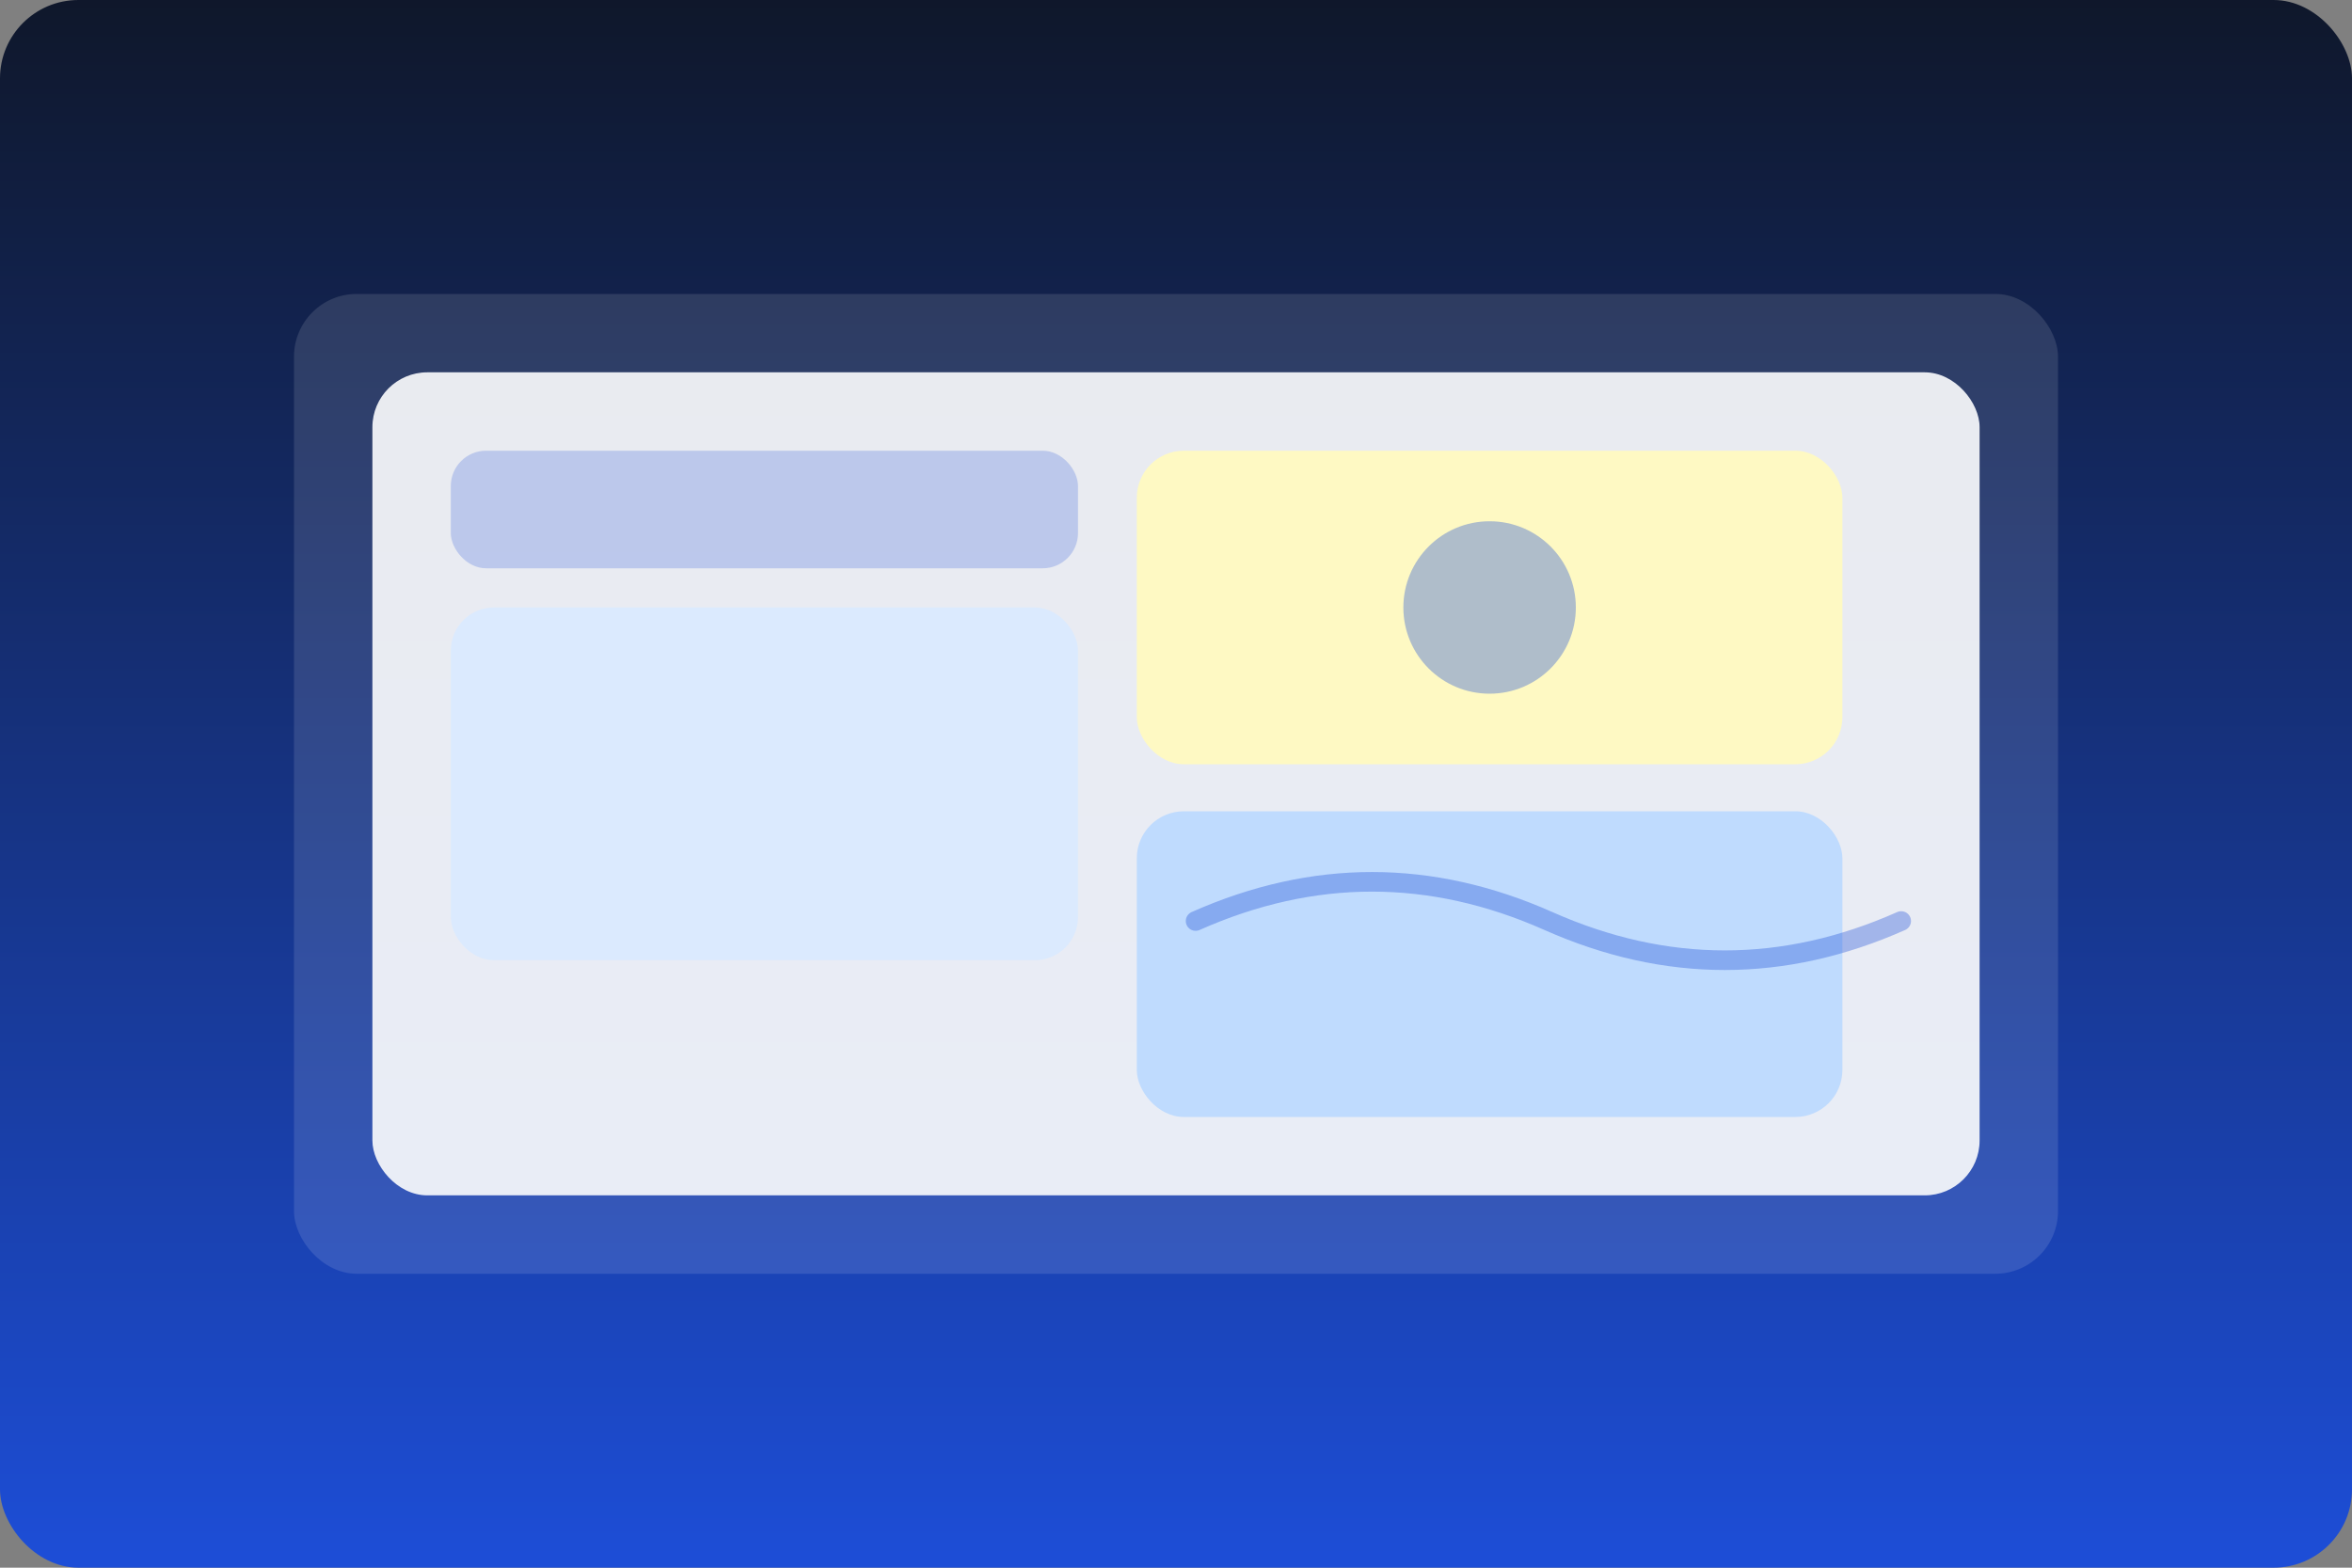
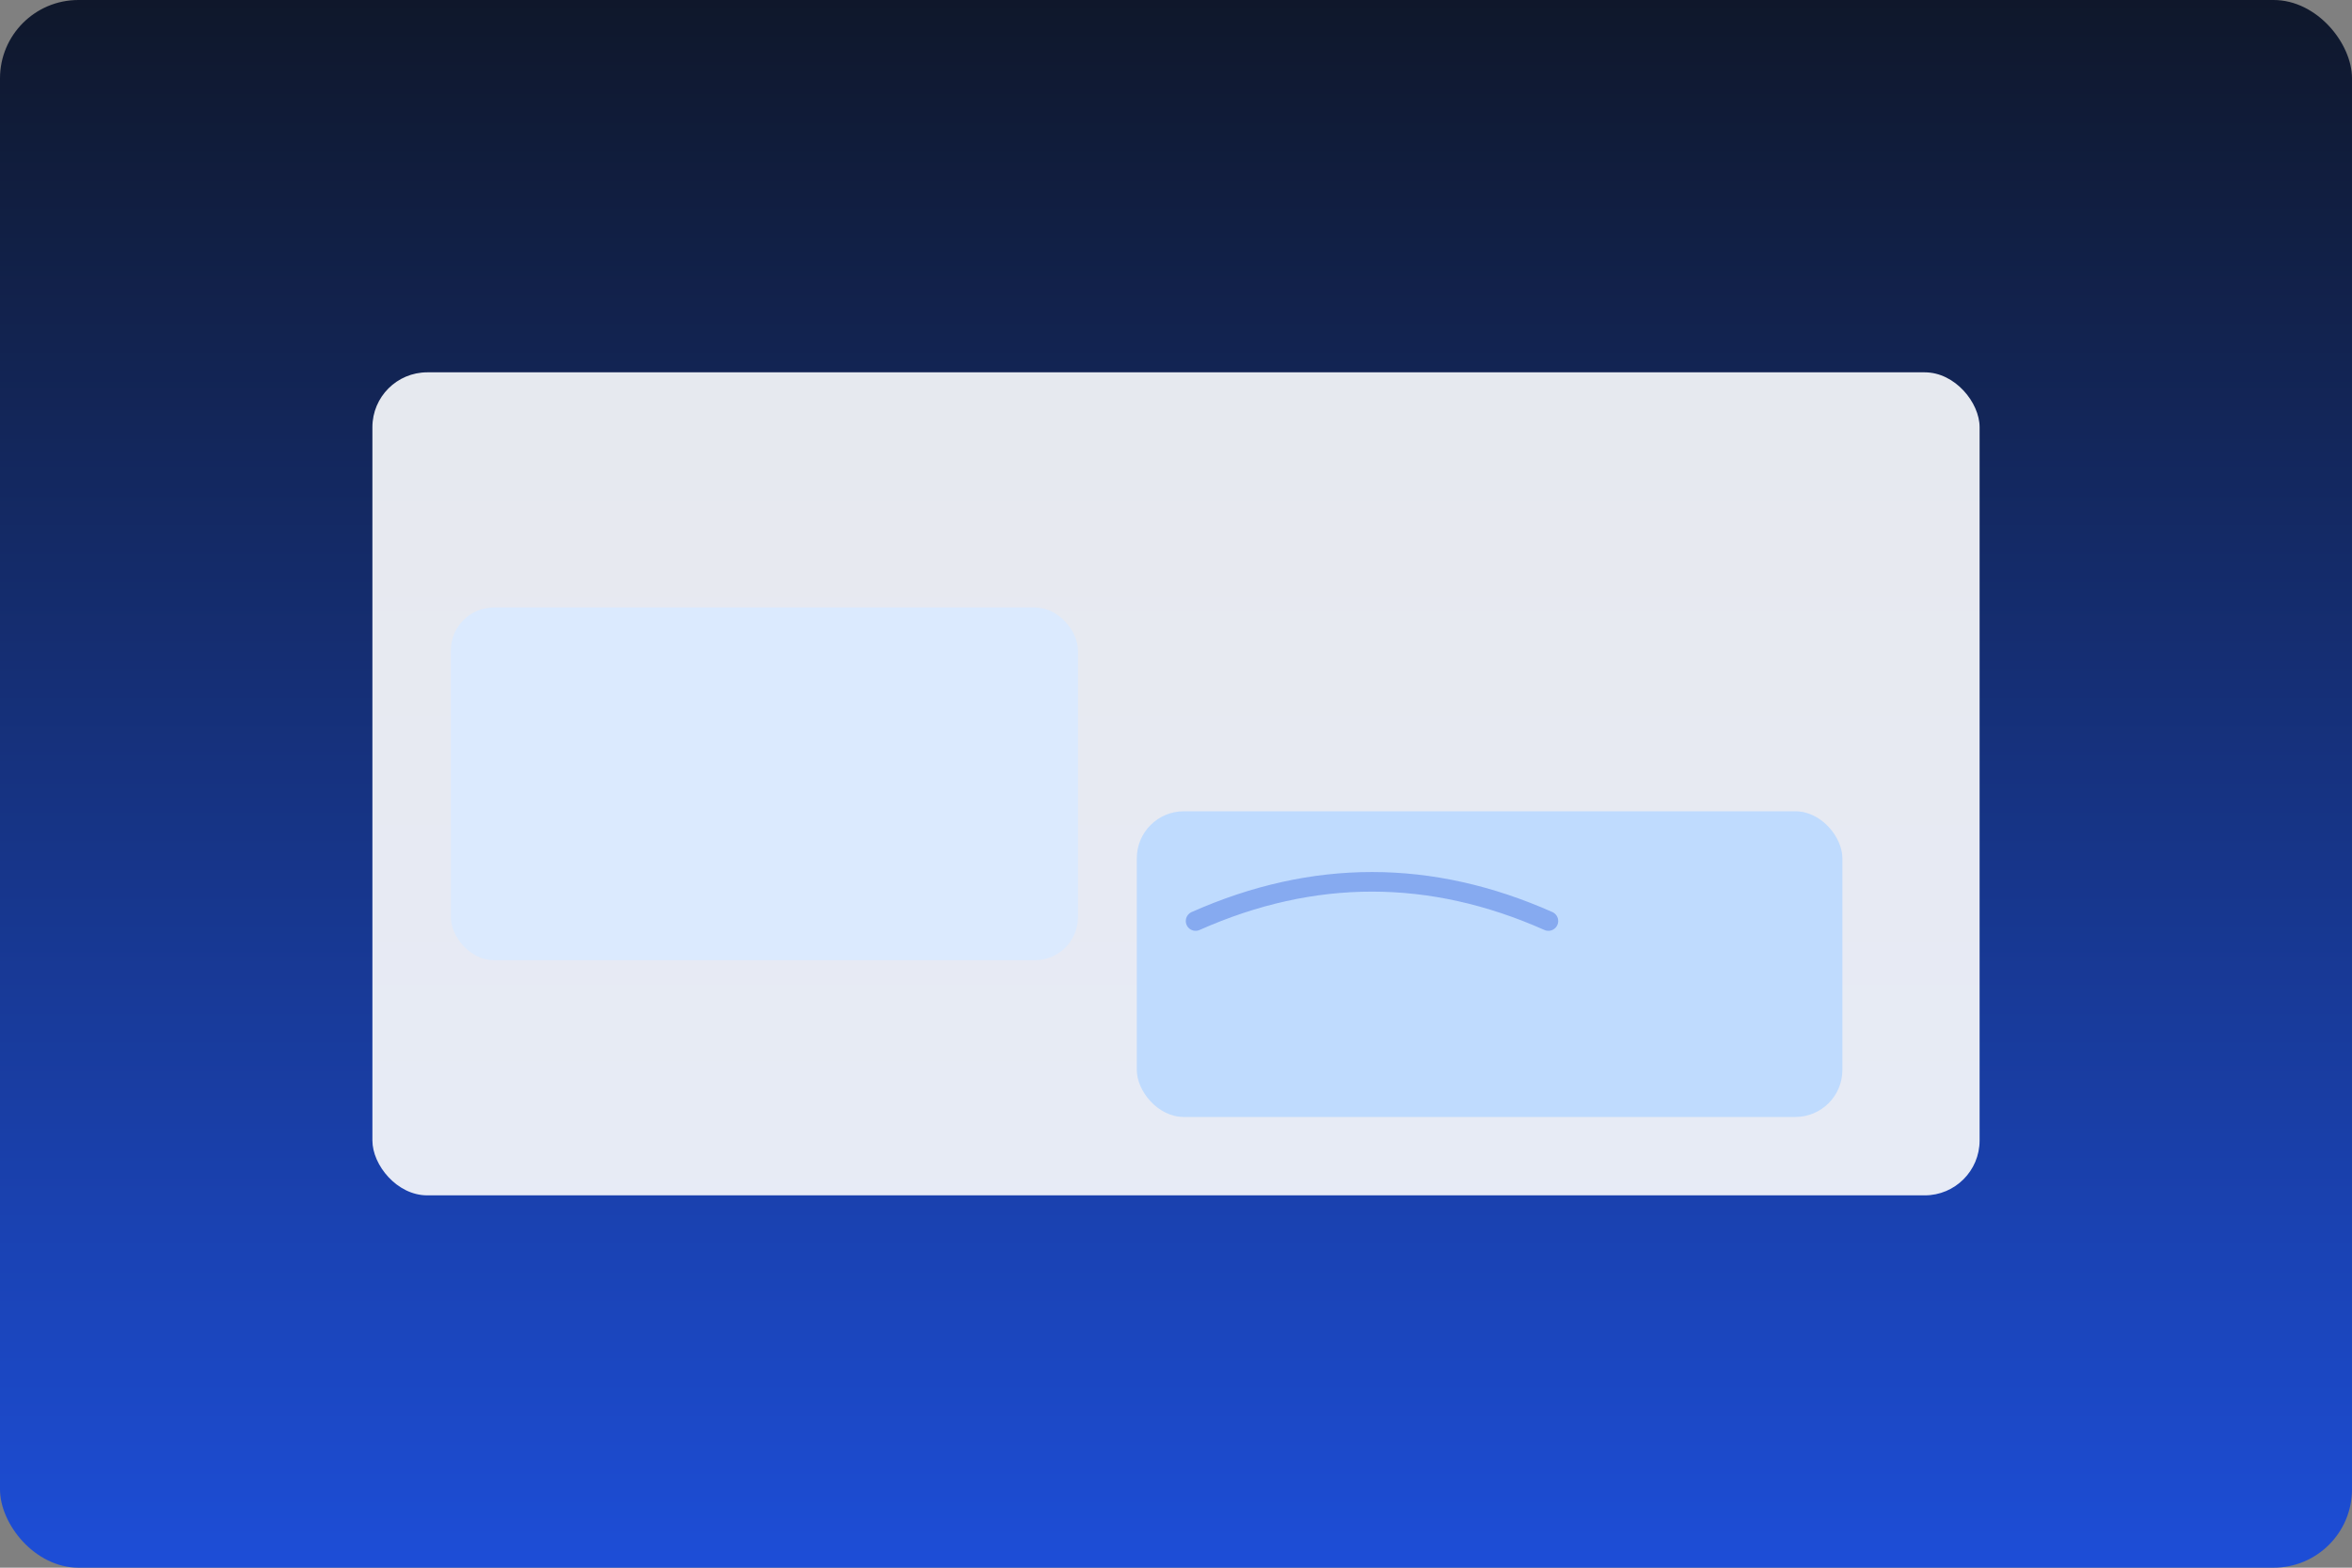
<svg xmlns="http://www.w3.org/2000/svg" viewBox="0 0 1200 800" role="img" aria-labelledby="title desc">
  <rect x="0" y="0" width="1200" height="800" fill="#808080" stroke="none" />
  <title id="title">Community website illustration</title>
  <desc id="desc">Calendar, announcements, and community cards in calm blue and gold colors.</desc>
  <defs>
    <linearGradient id="cs-bg" x1="0%" y1="0%" x2="0%" y2="100%">
      <stop offset="0%" stop-color="#0f172a" />
      <stop offset="100%" stop-color="#1d4ed8" />
    </linearGradient>
  </defs>
  <rect width="1200" height="800" rx="40" fill="url(#cs-bg)" />
-   <rect x="150" y="150" width="900" height="500" rx="32" fill="#ffffff" opacity="0.12" />
  <rect x="190" y="190" width="820" height="420" rx="28" fill="#f8fafc" opacity="0.92" />
-   <rect x="230" y="230" width="320" height="60" rx="18" fill="#1d4ed8" opacity="0.22" />
  <rect x="230" y="310" width="320" height="180" rx="22" fill="#dbeafe" />
-   <rect x="580" y="230" width="360" height="160" rx="24" fill="#fef9c3" />
  <rect x="580" y="414" width="360" height="156" rx="24" fill="#bfdbfe" />
-   <circle cx="760" cy="310" r="44" fill="#1d4ed8" opacity="0.35" />
-   <path d="M610 470 Q700 430 790 470 T970 470" stroke="#1d4ed8" stroke-width="10" stroke-linecap="round" fill="none" opacity="0.35" />
+   <path d="M610 470 Q700 430 790 470 " stroke="#1d4ed8" stroke-width="10" stroke-linecap="round" fill="none" opacity="0.35" />
</svg>